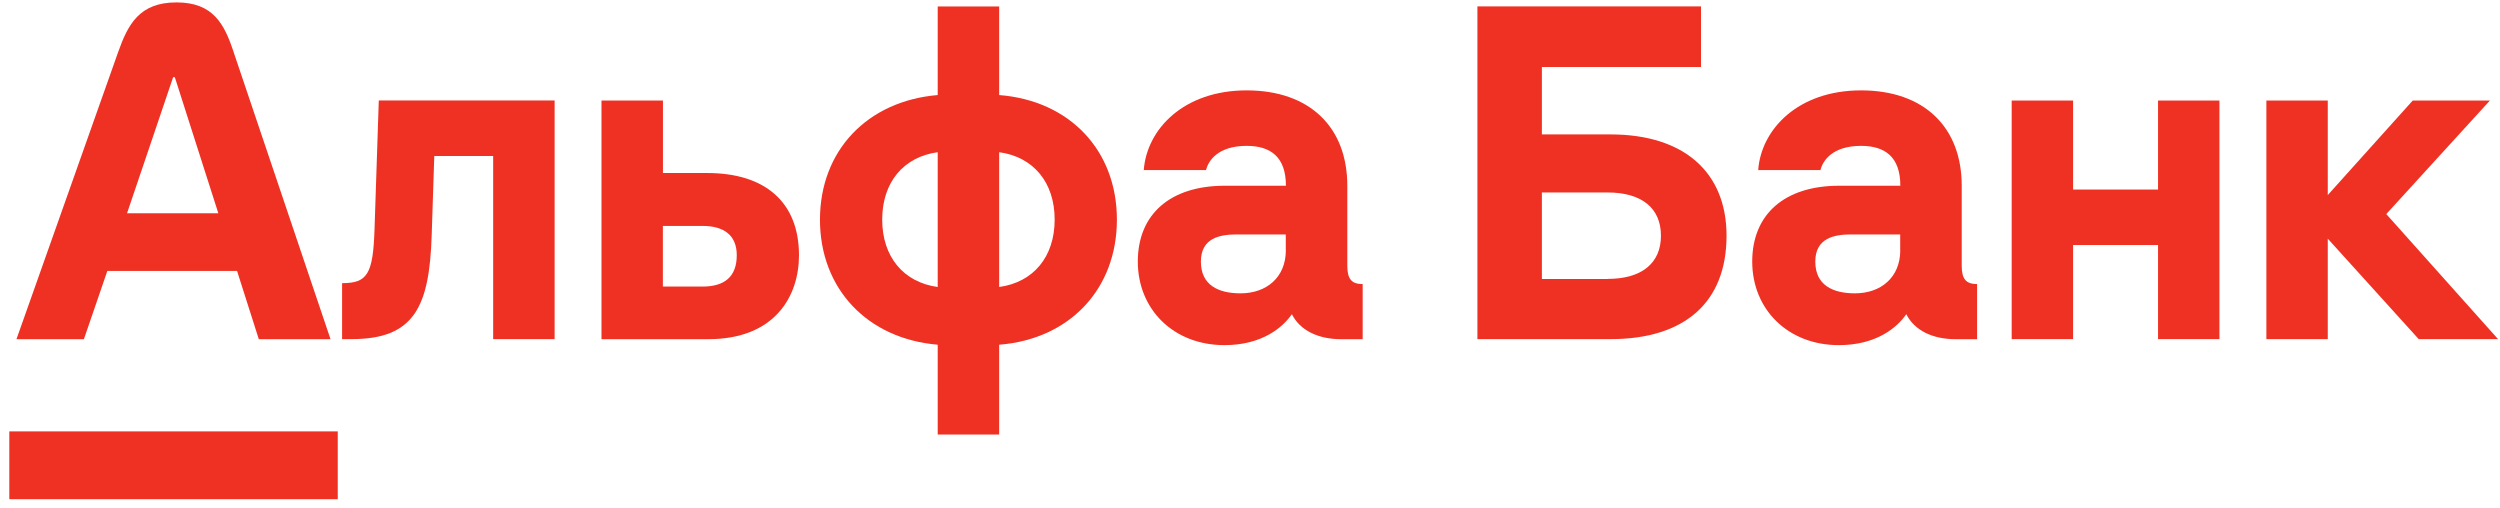
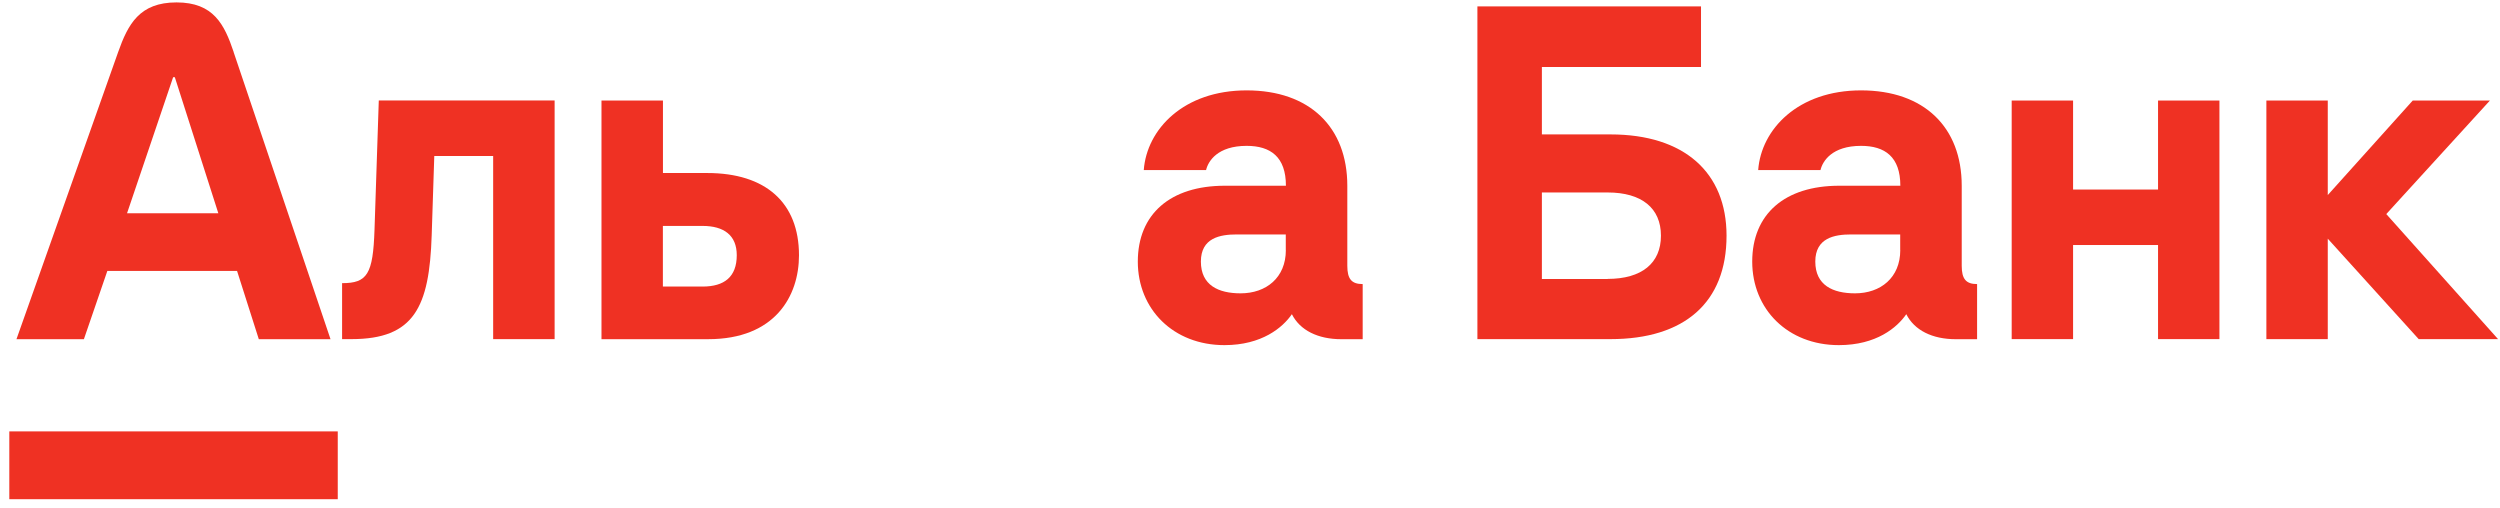
<svg xmlns="http://www.w3.org/2000/svg" width="251" height="51" viewBox="0 0 251 51" fill="none">
  <path fill-rule="evenodd" clip-rule="evenodd" d="M242.238 10.094L233.708 19.583V10.094H227.544V34.047H233.708V23.963L242.837 34.047H250.804L239.583 21.493L249.987 10.094H242.238Z" fill="#EF3123" />
  <path fill-rule="evenodd" clip-rule="evenodd" d="M216.668 19.03H208.137V10.094H201.973V34.047H208.137V24.6H216.668V34.047H222.831V10.094H216.668V19.03Z" fill="#EF3123" />
  <path fill-rule="evenodd" clip-rule="evenodd" d="M37.601 23.069C37.453 27.533 36.875 28.429 34.346 28.429V34.048H35.29C41.595 34.048 43.109 30.815 43.342 23.622L43.602 15.665H49.513V34.048H55.684V10.088H38.03L37.601 23.069Z" fill="#EF3123" />
  <path fill-rule="evenodd" clip-rule="evenodd" d="M71.012 17.371H66.56V10.094H60.389V34.054H71.097C77.824 34.054 80.219 29.715 80.219 25.629C80.219 20.352 76.88 17.371 71.005 17.371H71.012ZM70.54 28.771H66.553V22.683H70.54C72.681 22.683 73.971 23.62 73.971 25.622C73.971 27.791 72.731 28.771 70.54 28.771Z" fill="#EF3123" />
-   <path fill-rule="evenodd" clip-rule="evenodd" d="M100.316 9.543V0.648H94.146V9.543C87.08 10.137 82.325 15.12 82.325 22.055C82.325 28.989 87.08 34.014 94.146 34.609V43.629H100.316V34.609C107.382 34.056 112.137 29.031 112.137 22.055C112.137 15.078 107.382 10.095 100.316 9.543ZM94.146 28.814C90.722 28.346 88.573 25.791 88.573 22.048C88.573 18.304 90.715 15.75 94.146 15.281V28.814ZM100.316 28.814V15.281C103.747 15.75 105.888 18.304 105.888 22.048C105.888 25.791 103.747 28.346 100.316 28.814Z" fill="#EF3123" />
  <path fill-rule="evenodd" clip-rule="evenodd" d="M135.27 26.687V18.647C135.27 12.776 131.502 9.074 125.162 9.074C118.822 9.074 115.138 12.986 114.835 17.072H121.09C121.301 16.177 122.245 14.644 125.162 14.644C127.564 14.644 129.106 15.75 129.106 18.647H122.978C117.497 18.647 114.236 21.495 114.236 26.267C114.236 31.04 117.8 34.651 122.936 34.651C126.697 34.651 128.789 32.88 129.705 31.544C130.515 33.16 132.319 34.056 134.671 34.056H136.813V28.521C135.7 28.521 135.27 28.01 135.27 26.687ZM129.099 25.113C129.099 27.877 127.127 29.451 124.556 29.451C122.33 29.451 120.569 28.64 120.569 26.26C120.569 23.881 122.499 23.538 124.168 23.538H129.092V25.113H129.099Z" fill="#EF3123" />
  <path fill-rule="evenodd" clip-rule="evenodd" d="M161.701 13.495H154.805V6.728H170.781V0.64H148.331V34.048H161.694C169.105 34.048 173.345 30.388 173.345 23.663C173.345 17.323 169.105 13.495 161.694 13.495H161.701ZM161.405 28.009H154.805V19.324H161.405C164.836 19.324 166.759 20.899 166.759 23.663C166.759 26.427 164.829 28.002 161.405 28.002V28.009Z" fill="#EF3123" />
  <path fill-rule="evenodd" clip-rule="evenodd" d="M196.957 26.687V18.647C196.957 12.776 193.189 9.074 186.849 9.074C180.509 9.074 176.825 12.986 176.522 17.072H182.777C182.989 16.177 183.933 14.644 186.849 14.644C189.251 14.644 190.794 15.75 190.794 18.647H184.665C179.185 18.647 175.923 21.495 175.923 26.267C175.923 31.04 179.488 34.651 184.623 34.651C188.392 34.651 190.477 32.88 191.392 31.544C192.203 33.16 194.006 34.056 196.359 34.056H198.5V28.521C197.387 28.521 196.957 28.01 196.957 26.687ZM190.787 25.113C190.787 27.877 188.814 29.451 186.243 29.451C184.017 29.451 182.256 28.64 182.256 26.26C182.256 23.881 184.186 23.538 185.856 23.538H190.78V25.113H190.787Z" fill="#EF3123" />
  <path fill-rule="evenodd" clip-rule="evenodd" d="M23.463 5.231C22.526 2.446 21.441 0.242 17.721 0.242C14.002 0.242 12.854 2.432 11.861 5.231L1.653 34.055H8.423L10.776 27.204H23.801L25.984 34.055H33.184L23.456 5.231H23.463ZM12.755 21.41L17.383 7.75H17.552L21.92 21.41H12.755Z" fill="#EF3123" />
  <path d="M33.91 43.312H0.935V50.12H33.91V43.312Z" fill="#EF3123" />
</svg>